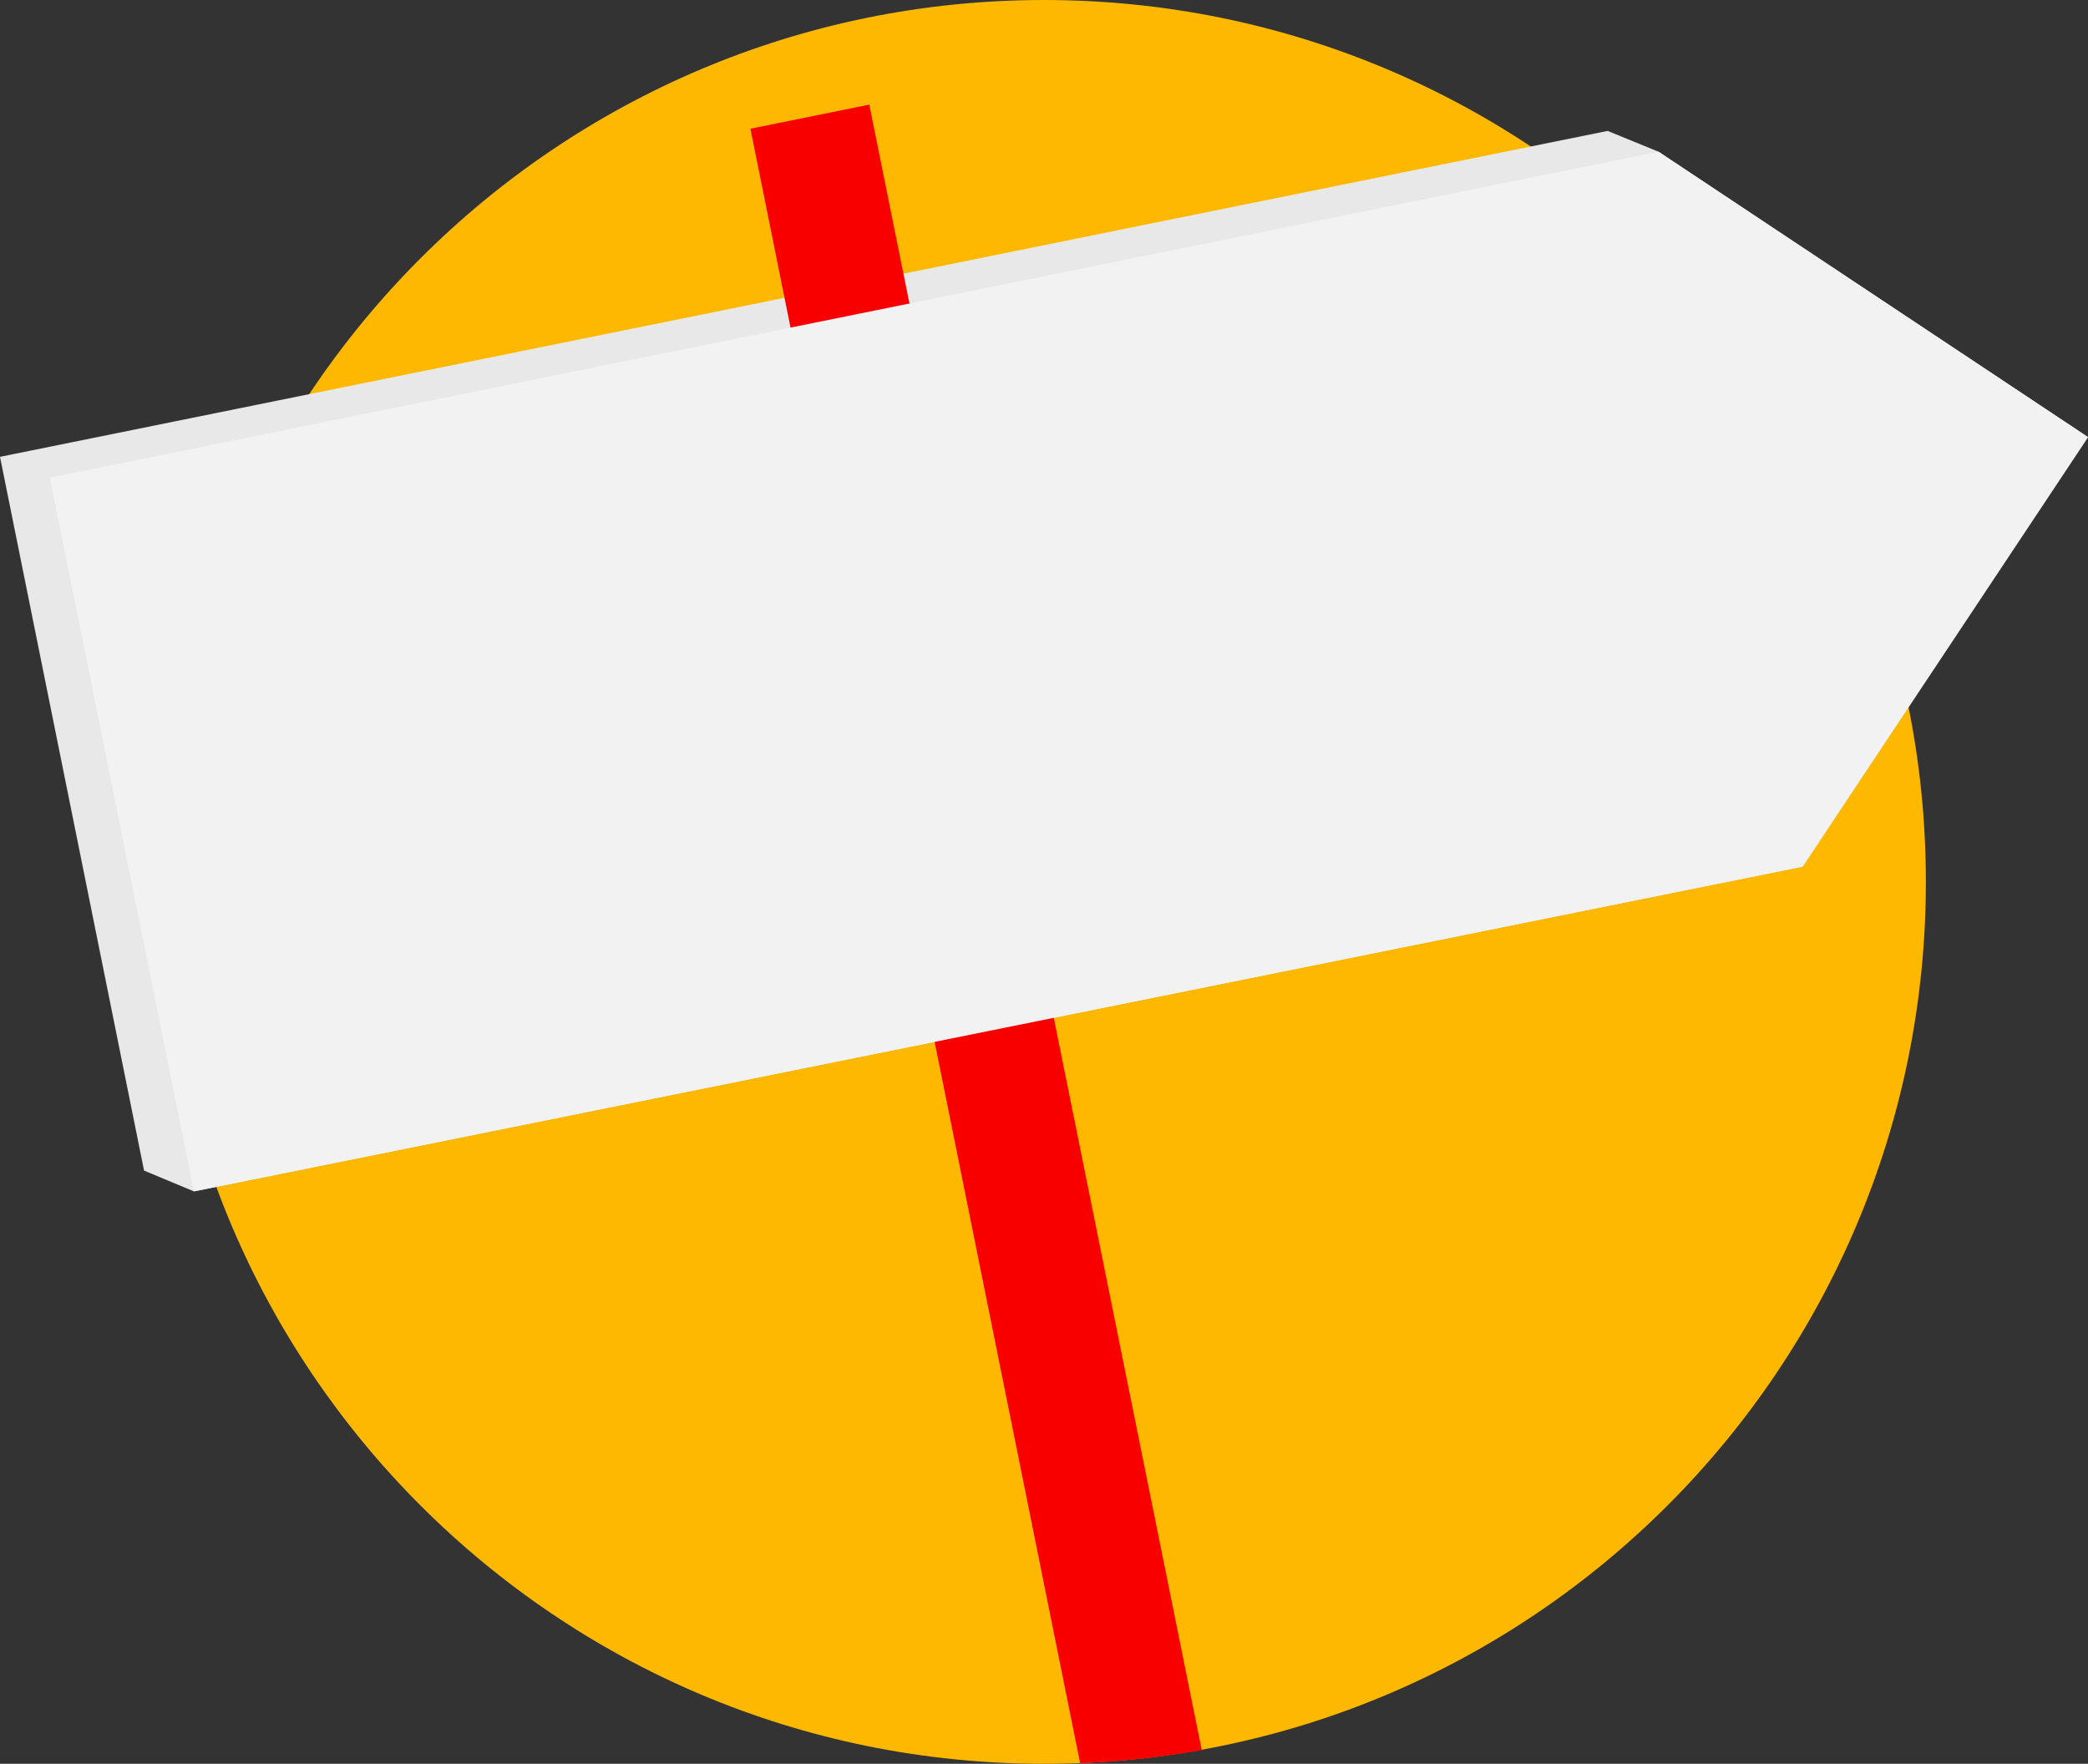
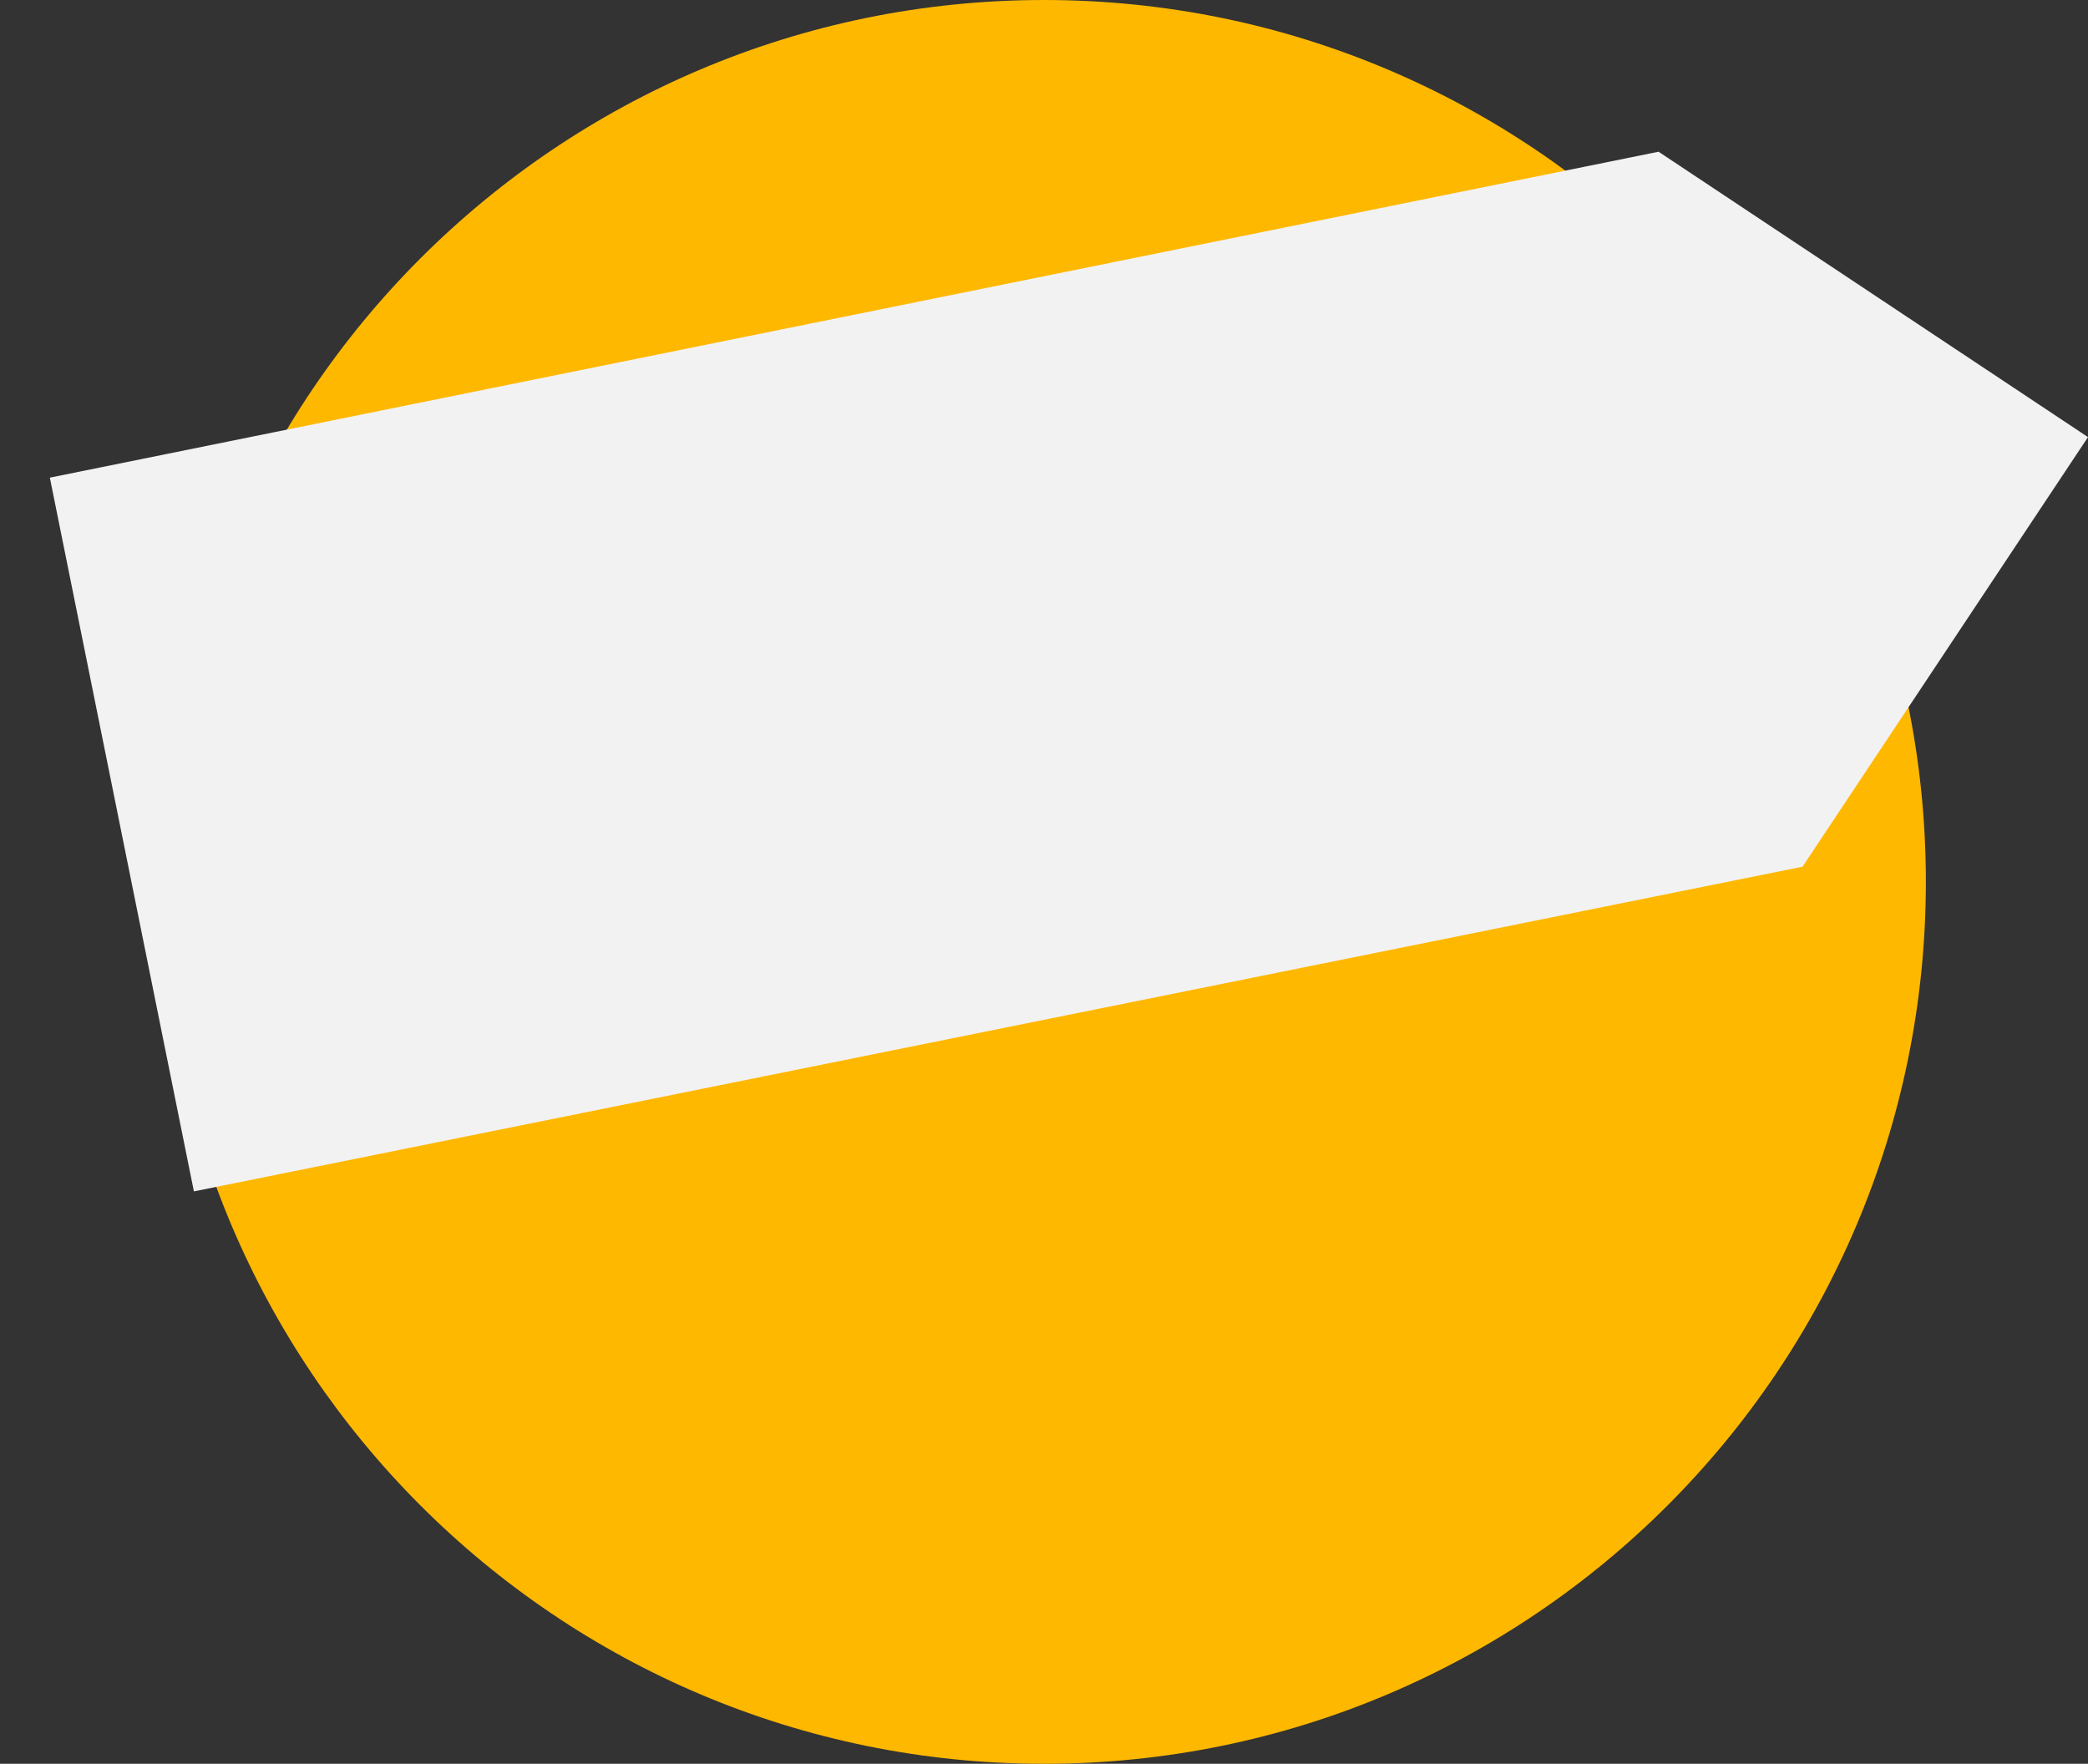
<svg xmlns="http://www.w3.org/2000/svg" version="1.1" id="Ebene_1" x="0px" y="0px" viewBox="0 0 381.2 322" style="enable-background:new 0 0 381.2 322;" xml:space="preserve">
  <rect x="0" y="0" width="381.2" height="322" fill="#333333" stroke="none" />
  <style type="text/css">
	.st0{fill:#FFB800;}
	.st1{fill:#E8E8E8;}
	.st2{fill:#F80000;}
	.st3{fill:#F2F2F2;}
</style>
  <g id="Ebene_2_1_">
    <g id="Ebene_1-2">
      <path class="st0" d="M190.6,322c88.9,0,161-72.1,161-161S279.5,0,190.6,0s-161,72.1-161,161S101.7,322,190.6,322" />
-       <polygon class="st1" points="381.2,79.8 302.8,27.7 293.5,23.9 0,83.4 26.3,213.7 35.4,217.5 329.1,158.2 329.1,158.2   " />
-       <path class="st2" d="M137,23.5l60.2,298.4c7.4-0.3,14.8-1.1,22.2-2.4L158.7,19.1L137,23.5z" />
      <polygon class="st3" points="381.2,79.8 302.8,27.7 9.1,87.2 35.4,217.5 329.2,158.2 329.1,158.2   " />
    </g>
  </g>
</svg>